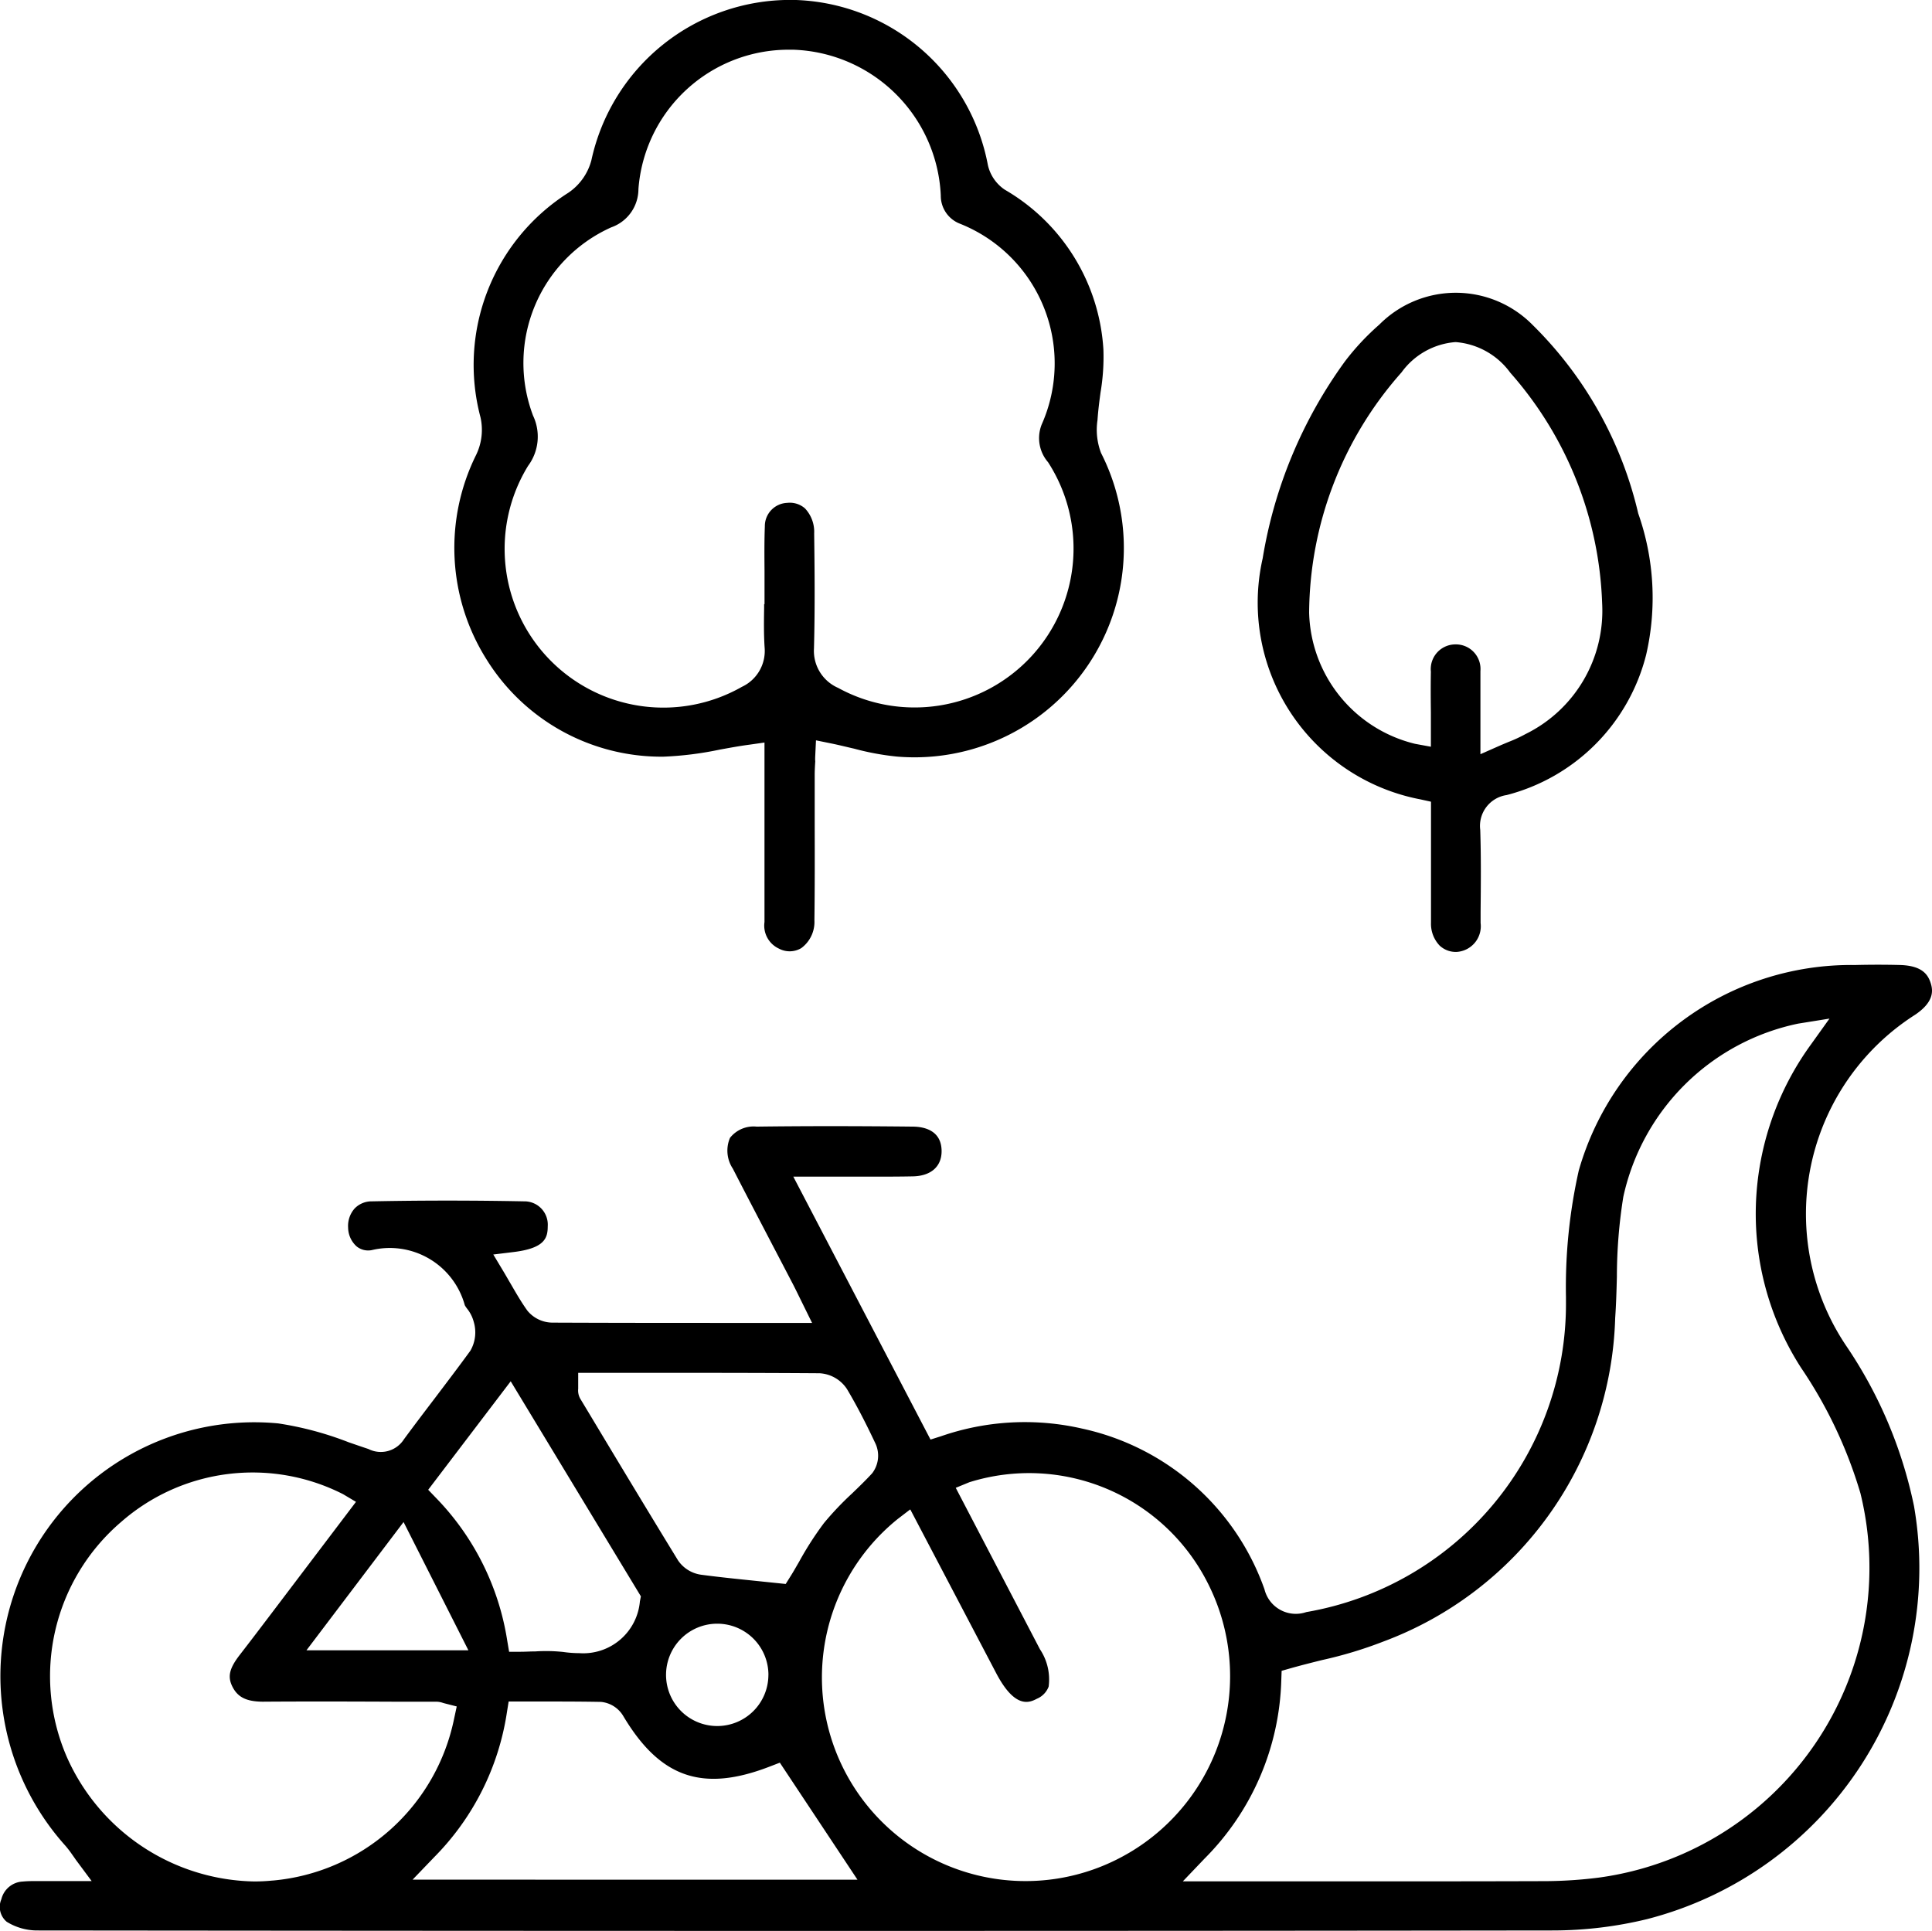
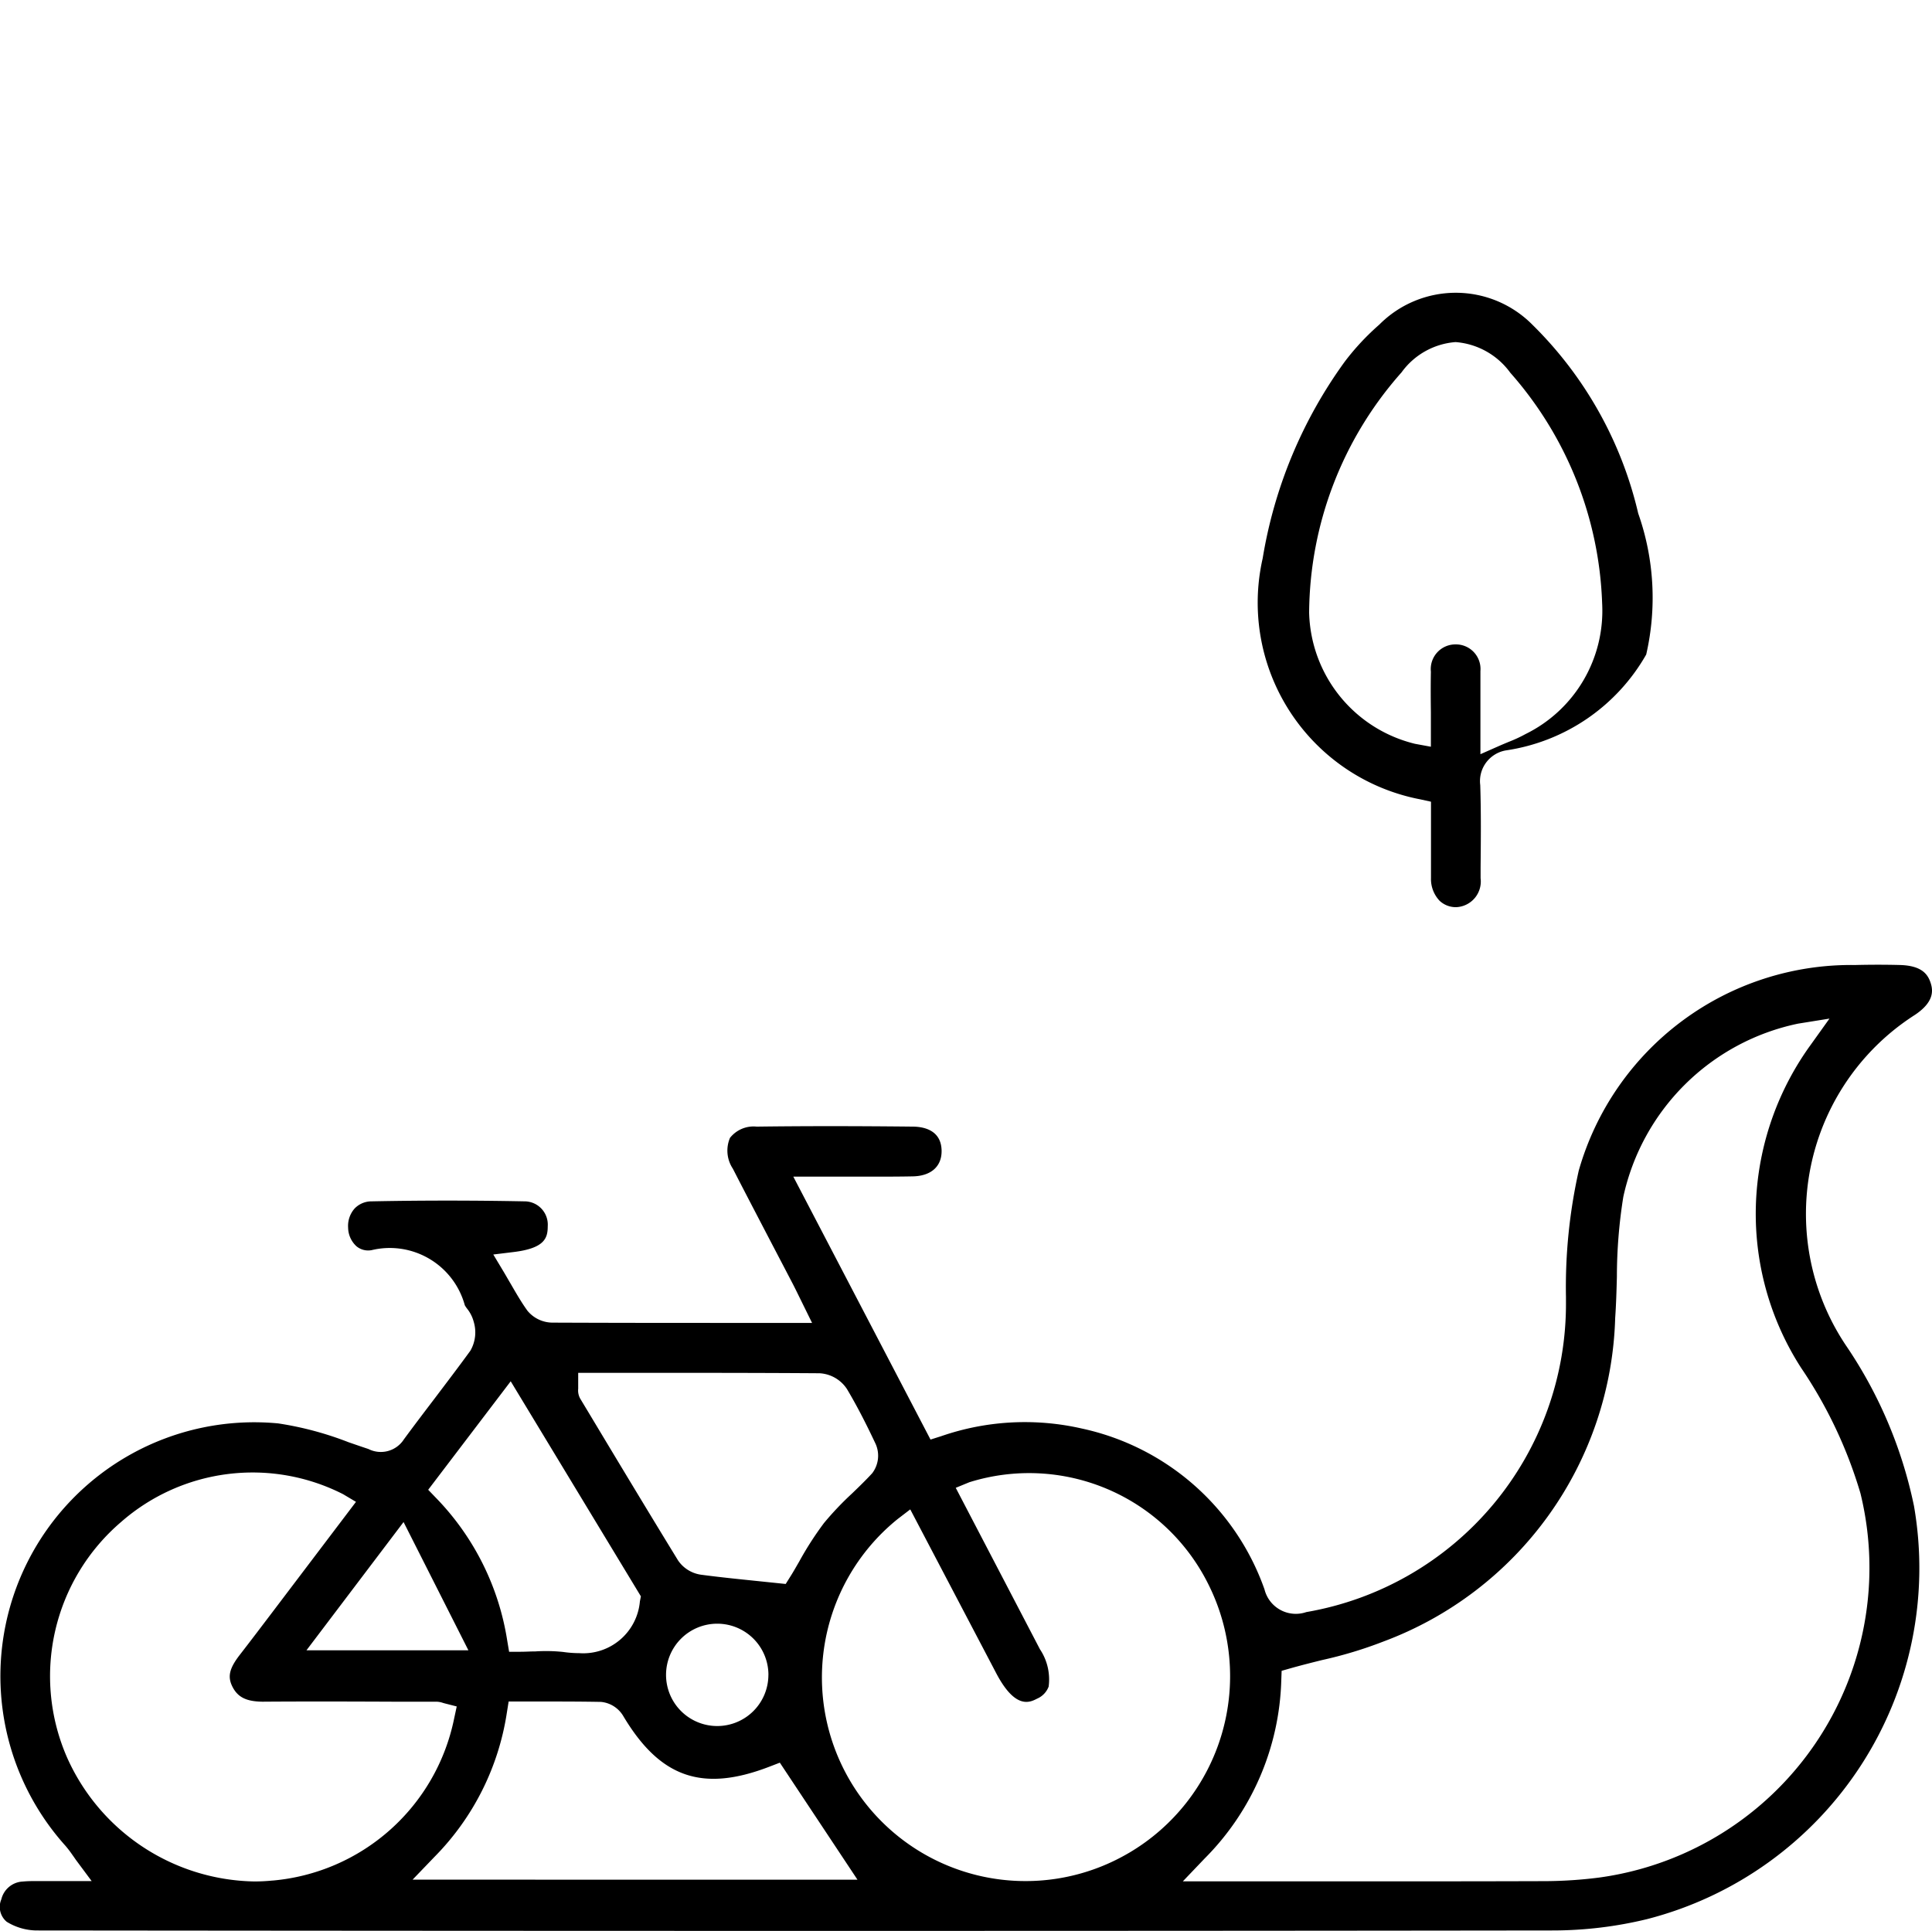
<svg xmlns="http://www.w3.org/2000/svg" width="54.365" height="54.341" viewBox="0 0 54.365 54.341">
  <g id="Group_13835" data-name="Group 13835" transform="translate(-2557.3 -586.653)">
-     <path id="Path_23080" data-name="Path 23080" d="M2626.752,607.928l.021-.44.432.088c.221.045.436.1.645.147a7.442,7.442,0,0,0,1.2.222,5.891,5.891,0,0,0,5.745-8.543,1.829,1.829,0,0,1-.1-.928c.018-.272.052-.528.085-.775a5.99,5.99,0,0,0,.081-1.208,5.583,5.583,0,0,0-2.776-4.5,1.138,1.138,0,0,1-.474-.689,5.7,5.7,0,0,0-5.467-4.651h-.065a5.724,5.724,0,0,0-5.626,4.512,1.592,1.592,0,0,1-.647.914,5.736,5.736,0,0,0-2.474,6.317,1.617,1.617,0,0,1-.121,1.059,5.889,5.889,0,0,0,.294,5.761,5.792,5.792,0,0,0,4.935,2.734h.036a9.553,9.553,0,0,0,1.595-.2c.266-.048.542-.1.823-.137l.43-.061v2.168c0,.961,0,1.922,0,2.884a.713.713,0,0,0,.41.749.639.639,0,0,0,.626-.016.914.914,0,0,0,.369-.783c.012-.9.01-1.811.008-2.694q0-.694,0-1.388c0-.134.008-.268.016-.394C2626.747,608.029,2626.75,607.977,2626.752,607.928Zm-.035-3.046c.029-1.1.018-2.236.005-3.212a.961.961,0,0,0-.258-.709.646.646,0,0,0-.5-.156.655.655,0,0,0-.63.661c-.016.415-.012.842-.009,1.255,0,.186,0,.372,0,.558v.377h-.011v.111c-.006.38-.01.74.013,1.1a1.115,1.115,0,0,1-.638,1.115,4.467,4.467,0,0,1-6.017-6.219,1.378,1.378,0,0,0,.14-1.412,4.184,4.184,0,0,1,2.2-5.3,1.142,1.142,0,0,0,.765-1.076,4.237,4.237,0,0,1,4.249-3.923h.107a4.3,4.3,0,0,1,4.152,4.1.842.842,0,0,0,.548.8,4.231,4.231,0,0,1,2.291,5.648,1.037,1.037,0,0,0,.179,1.06,4.473,4.473,0,0,1-5.906,6.352A1.135,1.135,0,0,1,2626.718,604.882Z" transform="translate(-46.512)" />
-     <path id="Path_23081" data-name="Path 23081" d="M2732.495,635.062a7.143,7.143,0,0,0-.225-3.972,10.924,10.924,0,0,0-2.98-5.312,3.033,3.033,0,0,0-4.306,0,6.968,6.968,0,0,0-.971,1.041,13,13,0,0,0-2.31,5.535,5.635,5.635,0,0,0,4.436,6.784l.3.066v1.26c0,.726,0,1.437,0,2.147a.89.89,0,0,0,.243.642.668.668,0,0,0,.469.179.724.724,0,0,0,.684-.814l0-.309c.007-.759.015-1.544-.01-2.311a.877.877,0,0,1,.743-.981A5.454,5.454,0,0,0,2732.495,635.062ZM2729.1,637.3a3.925,3.925,0,0,1-.476.221c-.081.034-.169.07-.264.112l-.53.234v-.579c0-.21,0-.41,0-.6,0-.4,0-.786,0-1.16a.692.692,0,0,0-.685-.751h-.015a.694.694,0,0,0-.694.766c-.007.381-.005.762,0,1.144,0,.172,0,.344,0,.517v.453l-.446-.082a3.9,3.9,0,0,1-2.98-3.69,10.28,10.28,0,0,1,2.6-6.763,2.069,2.069,0,0,1,1.52-.853h0a2.1,2.1,0,0,1,1.54.862,10.327,10.327,0,0,1,2.585,6.489A3.865,3.865,0,0,1,2729.1,637.3Z" transform="translate(-128.872 -29.989)" />
+     <path id="Path_23081" data-name="Path 23081" d="M2732.495,635.062a7.143,7.143,0,0,0-.225-3.972,10.924,10.924,0,0,0-2.98-5.312,3.033,3.033,0,0,0-4.306,0,6.968,6.968,0,0,0-.971,1.041,13,13,0,0,0-2.31,5.535,5.635,5.635,0,0,0,4.436,6.784l.3.066c0,.726,0,1.437,0,2.147a.89.89,0,0,0,.243.642.668.668,0,0,0,.469.179.724.724,0,0,0,.684-.814l0-.309c.007-.759.015-1.544-.01-2.311a.877.877,0,0,1,.743-.981A5.454,5.454,0,0,0,2732.495,635.062ZM2729.1,637.3a3.925,3.925,0,0,1-.476.221c-.081.034-.169.07-.264.112l-.53.234v-.579c0-.21,0-.41,0-.6,0-.4,0-.786,0-1.16a.692.692,0,0,0-.685-.751h-.015a.694.694,0,0,0-.694.766c-.007.381-.005.762,0,1.144,0,.172,0,.344,0,.517v.453l-.446-.082a3.9,3.9,0,0,1-2.98-3.69,10.28,10.28,0,0,1,2.6-6.763,2.069,2.069,0,0,1,1.52-.853h0a2.1,2.1,0,0,1,1.54.862,10.327,10.327,0,0,1,2.585,6.489A3.865,3.865,0,0,1,2729.1,637.3Z" transform="translate(-128.872 -29.989)" />
    <path id="Path_23082" data-name="Path 23082" d="M2611.185,714.037c.535-.358.511-.675.447-.883-.077-.248-.239-.5-.859-.52-.409-.011-.838-.011-1.272,0a7.971,7.971,0,0,0-7.776,5.785,14.967,14.967,0,0,0-.36,3.552l0,.13a8.8,8.8,0,0,1-7.306,8.743.908.908,0,0,1-1.177-.639,7.017,7.017,0,0,0-5.142-4.527,7.2,7.2,0,0,0-3.956.216l-.3.095-3.861-7.4h.622l.893,0c.641,0,1.246.005,1.847-.007.516-.01.819-.281.811-.726-.011-.58-.509-.671-.805-.674-1.69-.018-3.088-.017-4.4,0a.845.845,0,0,0-.75.317.918.918,0,0,0,.081.867c.363.708.733,1.414,1.1,2.119q.292.558.583,1.116c.059.114.116.23.18.361l.366.744h-1.863c-1.848,0-3.647,0-5.448-.008a.918.918,0,0,1-.7-.337c-.172-.24-.317-.492-.471-.758-.06-.1-.122-.211-.188-.322l-.3-.5.574-.07c.882-.108.957-.4.958-.726a.656.656,0,0,0-.663-.7c-1.439-.028-2.881-.028-4.288,0a.661.661,0,0,0-.482.2.736.736,0,0,0-.184.542.72.72,0,0,0,.237.524.516.516,0,0,0,.425.107,2.188,2.188,0,0,1,2.621,1.55.739.739,0,0,0,.067.1,1,1,0,0,1,.184.366,1.032,1.032,0,0,1-.093.813c-.328.452-.67.9-1,1.337-.292.384-.585.769-.871,1.158a.772.772,0,0,1-1,.272c-.186-.061-.372-.126-.558-.19a9.251,9.251,0,0,0-1.981-.53,7.144,7.144,0,0,0-5.983,11.89,2.889,2.889,0,0,1,.189.247c.031.043.064.09.1.143l.446.6h-.749c-.149,0-.29,0-.424,0s-.238,0-.348,0c-.142,0-.276,0-.409.013a.652.652,0,0,0-.611.5.544.544,0,0,0,.15.632,1.63,1.63,0,0,0,.832.245c16.384.017,29.957.016,42.712,0a11.262,11.262,0,0,0,2.619-.32,10.2,10.2,0,0,0,7.507-11.626,12.543,12.543,0,0,0-1.92-4.526,6.65,6.65,0,0,1,1.945-9.294Zm-37.615,10.512c0-.016,0-.036,0-.061v-.377h1.651c1.688,0,3.433,0,5.143.012a.986.986,0,0,1,.768.443c.265.445.522.938.81,1.551a.815.815,0,0,1-.1.821c-.184.2-.379.388-.568.57a8.659,8.659,0,0,0-.787.829,9.189,9.189,0,0,0-.7,1.089c-.088.151-.171.3-.253.427l-.125.2-.811-.084c-.543-.056-1.057-.108-1.575-.177a.941.941,0,0,1-.642-.4c-.849-1.386-1.7-2.8-2.523-4.171l-.224-.372A.471.471,0,0,1,2573.571,724.549Zm5.352,8.063a1.44,1.44,0,1,1-1.44-1.441A1.44,1.44,0,0,1,2578.923,732.612Zm-7.251-8.263,3.663,6.052-.028.143A1.6,1.6,0,0,1,2573.6,732a3.259,3.259,0,0,1-.456-.034,4.554,4.554,0,0,0-.779-.015c-.138,0-.278.01-.42.01h-.319l-.053-.314a7.392,7.392,0,0,0-2-4.012l-.224-.233Zm-3.015,3.961,1.824,3.609h-4.556Zm-3.686,10.089a5.137,5.137,0,0,1-.514.026,5.88,5.88,0,0,1-5.266-3.482,5.71,5.71,0,0,1,1.519-6.636,5.614,5.614,0,0,1,6.245-.781l.363.216-2.385,3.148c-.293.386-.586.773-.883,1.156s-.348.614-.213.889c.152.309.4.426.854.431,1.23-.009,2.48-.005,3.689,0l1.2,0a.6.6,0,0,1,.183.033l.038.011.352.09-.076.355A5.724,5.724,0,0,1,2564.971,738.4Zm3.94-.025.614-.639a7.336,7.336,0,0,0,2.038-4.056l.051-.318h.879c.591,0,1.15,0,1.722.011a.818.818,0,0,1,.622.394c1.038,1.744,2.233,2.157,4.125,1.425l.283-.109,2.185,3.294Zm20.149-.748a5.73,5.73,0,0,1-6.5-9.4l.355-.272,2.417,4.607c.542,1.034.951.823,1.149.721a.6.6,0,0,0,.328-.34,1.528,1.528,0,0,0-.245-1.052l-2.369-4.543.382-.157a5.631,5.631,0,0,1,6.713,2.845A5.77,5.77,0,0,1,2589.06,737.626Zm19.2-22.756a8.123,8.123,0,0,0-1.534,4.211,8,8,0,0,0,1.255,4.887,12.7,12.7,0,0,1,1.671,3.531,8.8,8.8,0,0,1-7.357,10.817,12.416,12.416,0,0,1-1.491.1q-2.152.007-4.3.005h-5.918l.609-.638a7.388,7.388,0,0,0,2.16-5.012l.01-.274.264-.075c.291-.082.582-.155.871-.227a11.759,11.759,0,0,0,1.725-.521,10.023,10.023,0,0,0,6.526-9.107c.027-.381.038-.775.048-1.157a14.28,14.28,0,0,1,.181-2.253,6.363,6.363,0,0,1,4.916-4.873l.885-.142Z" transform="translate(0 -98.823)" />
  </g>
</svg>